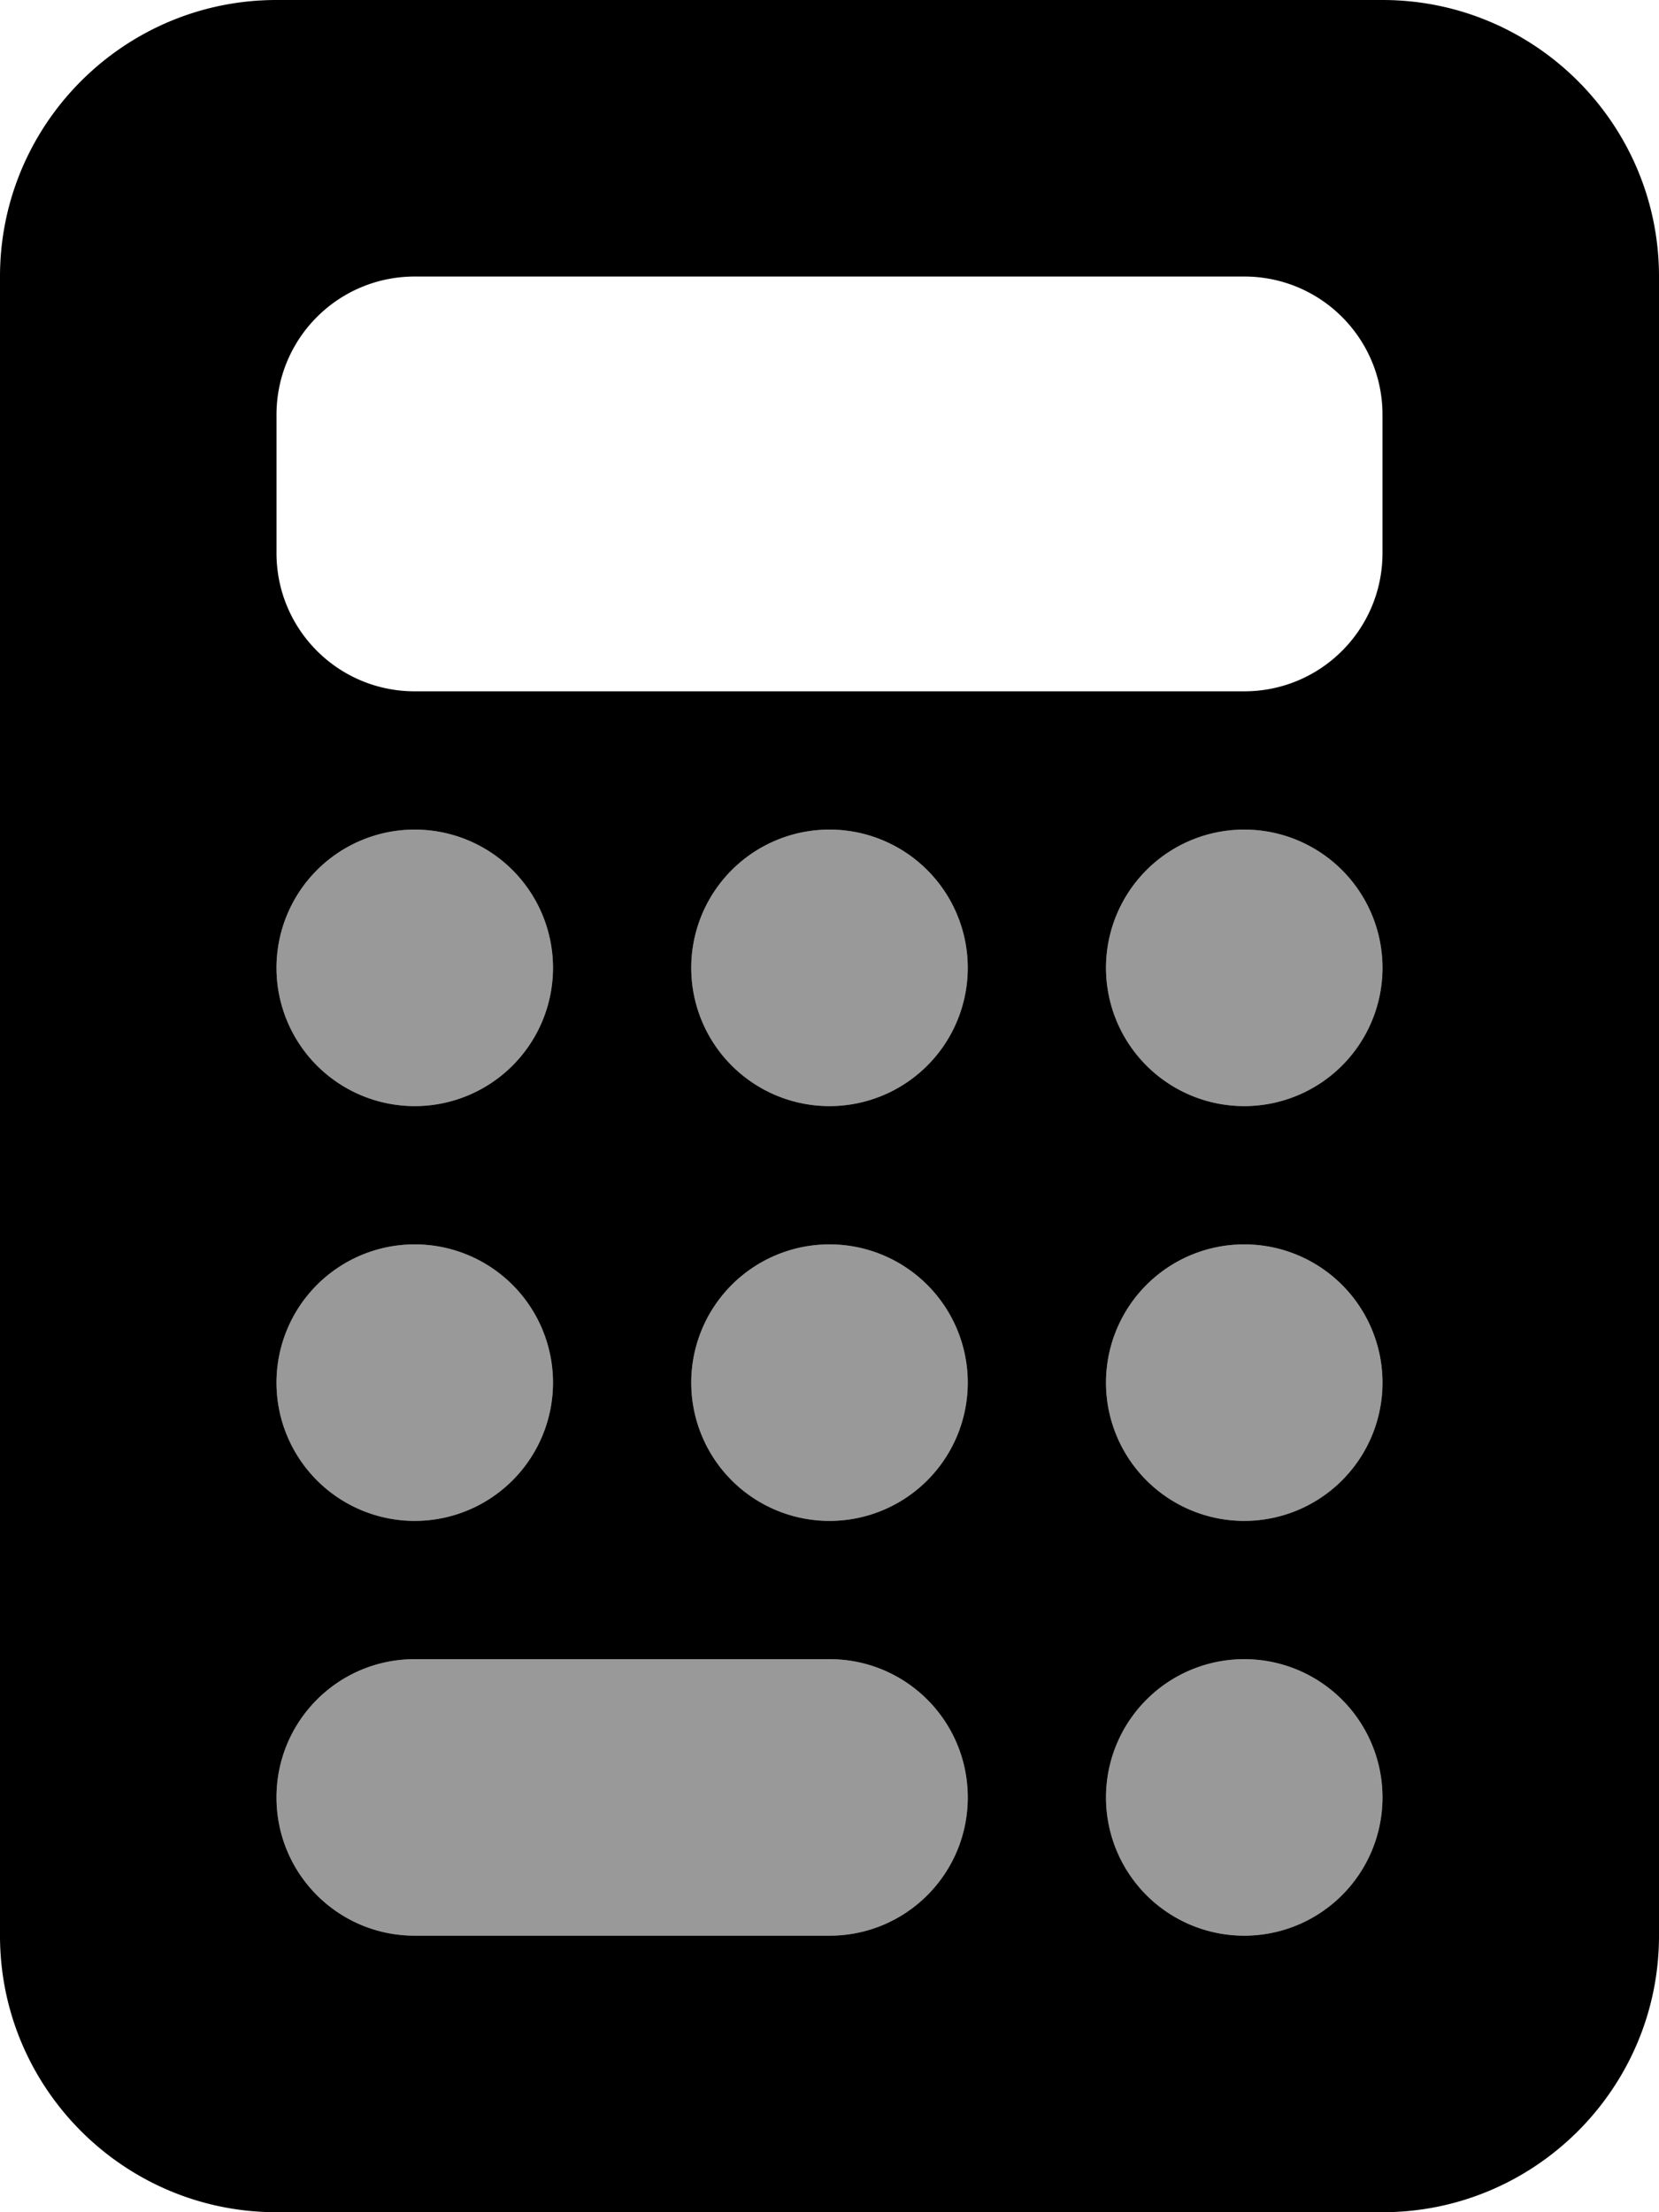
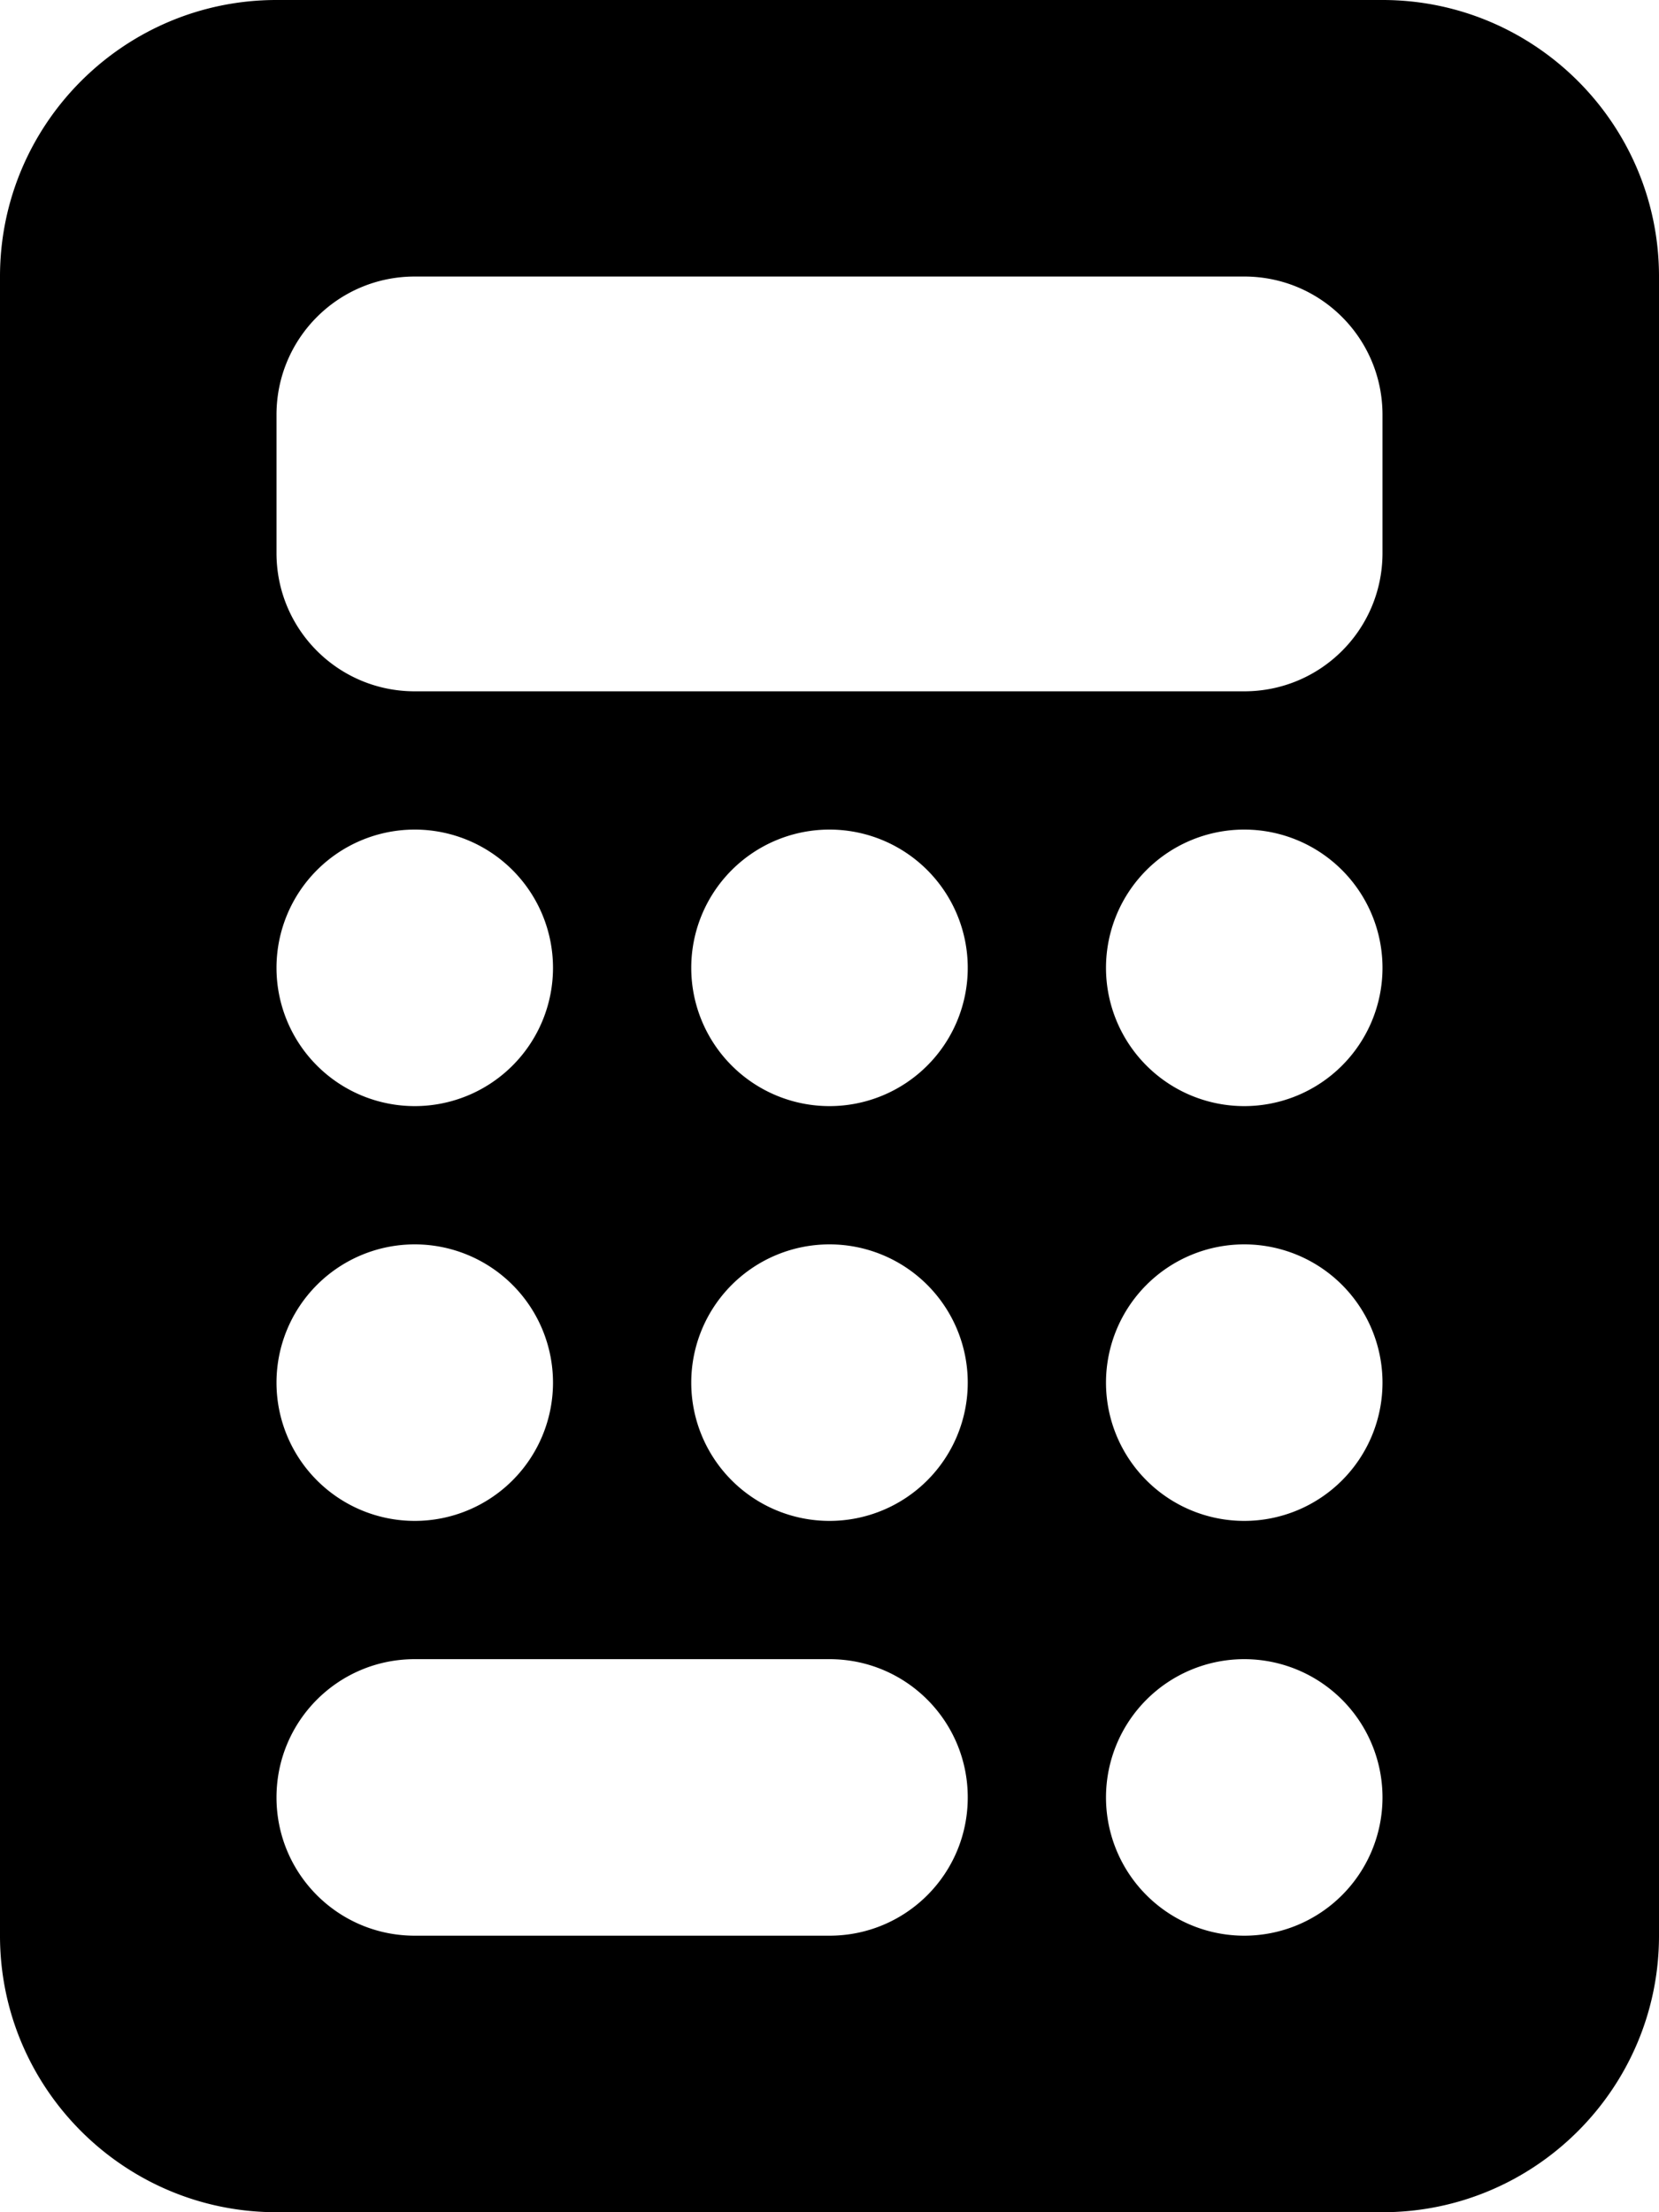
<svg xmlns="http://www.w3.org/2000/svg" viewBox="0 0 384 512">
  <defs>
    <style>.fa-secondary{opacity:.4}</style>
  </defs>
-   <path class="fa-secondary" d="M128 224a32 32 0 1 1 -64 0 32 32 0 1 1 64 0zm0 96a32 32 0 1 1 -64 0 32 32 0 1 1 64 0zM64 416c0-17.7 14.3-32 32-32l96 0c17.7 0 32 14.3 32 32s-14.3 32-32 32l-96 0c-17.7 0-32-14.3-32-32zM224 224a32 32 0 1 1 -64 0 32 32 0 1 1 64 0zm0 96a32 32 0 1 1 -64 0 32 32 0 1 1 64 0zm96-96a32 32 0 1 1 -64 0 32 32 0 1 1 64 0zm0 96a32 32 0 1 1 -64 0 32 32 0 1 1 64 0zm0 96a32 32 0 1 1 -64 0 32 32 0 1 1 64 0z" />
  <path class="fa-primary" d="M64 0C28.7 0 0 28.7 0 64L0 448c0 35.3 28.7 64 64 64l256 0c35.3 0 64-28.7 64-64l0-384c0-35.3-28.7-64-64-64L64 0zM96 64l192 0c17.7 0 32 14.3 32 32l0 32c0 17.7-14.3 32-32 32L96 160c-17.7 0-32-14.3-32-32l0-32c0-17.7 14.3-32 32-32zm32 160a32 32 0 1 1 -64 0 32 32 0 1 1 64 0zM96 352a32 32 0 1 1 0-64 32 32 0 1 1 0 64zM64 416c0-17.7 14.3-32 32-32l96 0c17.7 0 32 14.3 32 32s-14.3 32-32 32l-96 0c-17.7 0-32-14.3-32-32zM192 256a32 32 0 1 1 0-64 32 32 0 1 1 0 64zm32 64a32 32 0 1 1 -64 0 32 32 0 1 1 64 0zm64-64a32 32 0 1 1 0-64 32 32 0 1 1 0 64zm32 64a32 32 0 1 1 -64 0 32 32 0 1 1 64 0zM288 448a32 32 0 1 1 0-64 32 32 0 1 1 0 64z" />
</svg>